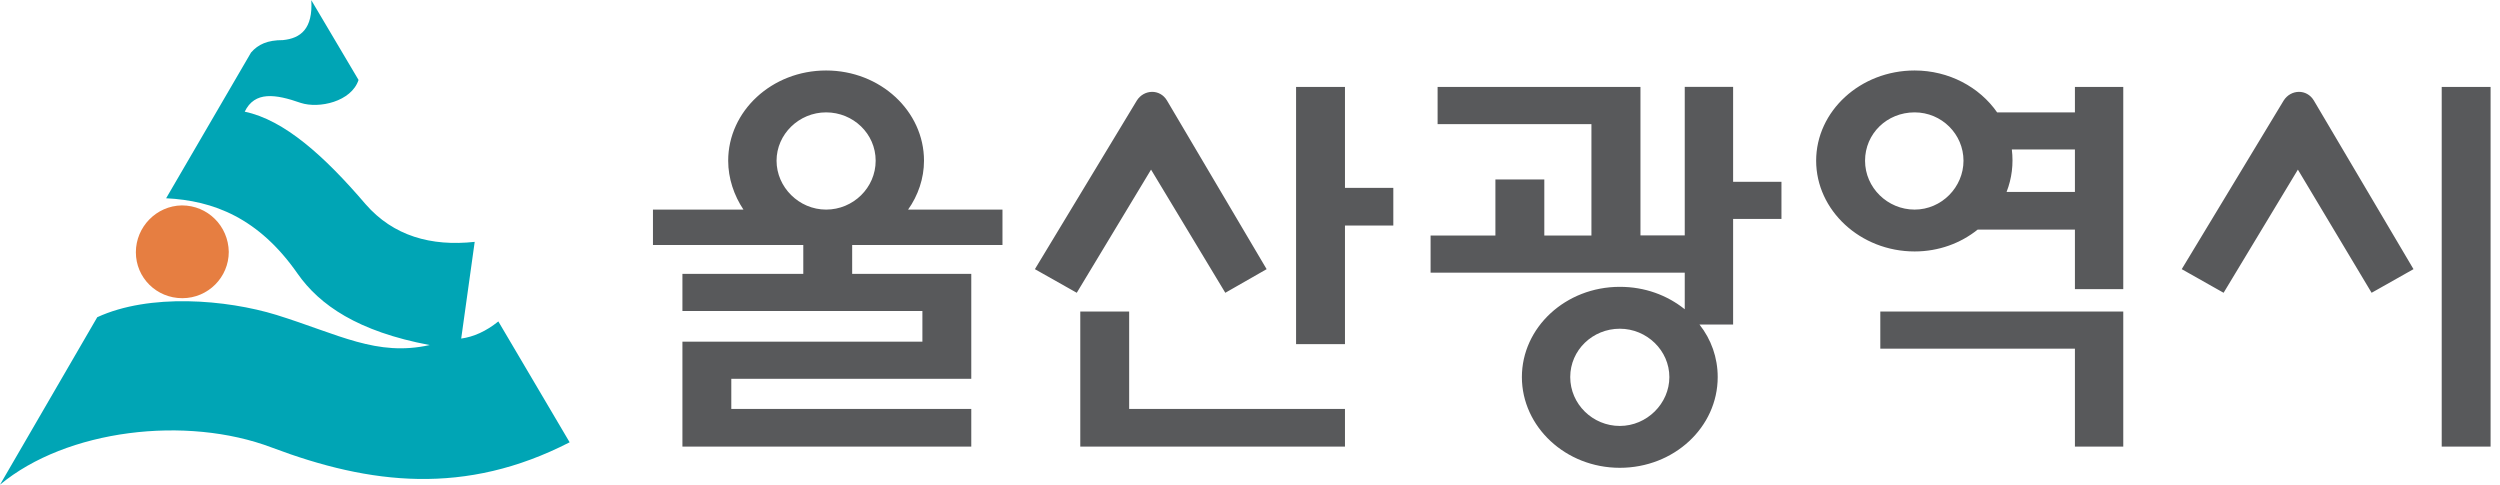
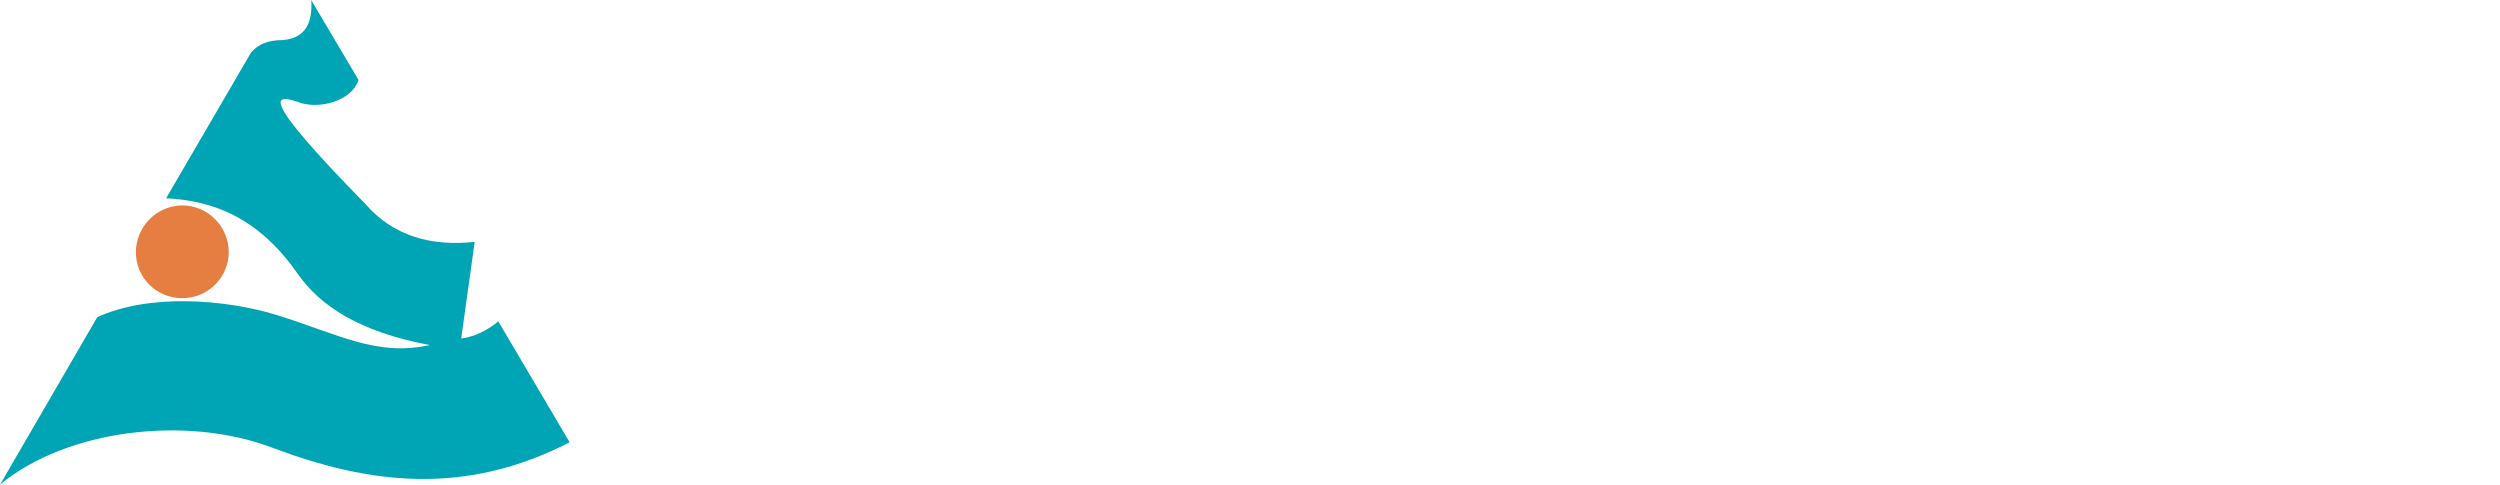
<svg xmlns="http://www.w3.org/2000/svg" width="98" height="19" viewBox="0 0 98 19" fill="none">
  <g id="Layer_1" clip-path="url(#clip0_1240_20507)">
-     <path id="Vector" d="M12.203 0C12.271 1.133 11.784 1.503 11.091 1.572C10.487 1.572 10.122 1.736 9.841 2.059L6.512 7.772C8.359 7.862 10.138 8.534 11.668 10.731C12.525 11.954 14.024 12.997 16.845 13.526C14.765 13.987 13.288 13.108 10.837 12.345C8.873 11.742 5.866 11.488 3.812 12.435L0 19C2.61 16.829 7.306 16.274 10.657 17.544C14.516 19 18.238 19.439 22.33 17.338L19.535 12.6C19.048 12.991 18.566 13.203 18.079 13.272L18.608 9.481C16.898 9.667 15.416 9.249 14.331 8.004C12.711 6.109 11.139 4.701 9.593 4.378C9.984 3.568 10.794 3.685 11.79 4.034C12.504 4.267 13.775 3.986 14.055 3.134L12.208 0.016L12.203 0Z" fill="#00A5B5" />
+     <path id="Vector" d="M12.203 0C12.271 1.133 11.784 1.503 11.091 1.572C10.487 1.572 10.122 1.736 9.841 2.059L6.512 7.772C8.359 7.862 10.138 8.534 11.668 10.731C12.525 11.954 14.024 12.997 16.845 13.526C14.765 13.987 13.288 13.108 10.837 12.345C8.873 11.742 5.866 11.488 3.812 12.435L0 19C2.61 16.829 7.306 16.274 10.657 17.544C14.516 19 18.238 19.439 22.33 17.338L19.535 12.6C19.048 12.991 18.566 13.203 18.079 13.272L18.608 9.481C16.898 9.667 15.416 9.249 14.331 8.004C9.984 3.568 10.794 3.685 11.79 4.034C12.504 4.267 13.775 3.986 14.055 3.134L12.208 0.016L12.203 0Z" fill="#00A5B5" />
    <path id="Vector_2" d="M7.131 8.052C8.142 8.052 8.952 8.857 8.968 9.873C8.968 10.863 8.163 11.689 7.147 11.689C6.131 11.689 5.326 10.884 5.326 9.889C5.326 8.894 6.131 8.068 7.126 8.052H7.131Z" fill="#E67E41" />
-     <path id="Vector_3" d="M90.702 3.939C90.426 3.478 89.802 3.499 89.521 3.939L85.524 10.551L87.165 11.477L90.077 6.649L92.967 11.477L94.609 10.551L90.702 3.939ZM78.287 4.405C77.594 3.409 76.392 2.763 75.053 2.763C72.924 2.763 71.193 4.357 71.193 6.3C71.193 8.243 72.924 9.857 75.053 9.857C76 9.857 76.858 9.534 77.525 9H81.337V11.334H83.232V3.409H81.337V4.405H78.287ZM78.658 7.523C78.864 6.993 78.933 6.437 78.864 5.86H81.337V7.523H78.658ZM75.053 4.405C76.117 4.405 76.969 5.262 76.969 6.3C76.969 7.337 76.111 8.216 75.053 8.216C73.994 8.216 73.11 7.359 73.11 6.3C73.11 5.241 73.967 4.405 75.053 4.405ZM63.496 12.886C64.56 12.886 65.439 13.743 65.439 14.781C65.439 15.818 64.56 16.697 63.496 16.697C62.432 16.697 61.553 15.839 61.553 14.781C61.553 13.722 62.432 12.886 63.496 12.886ZM63.496 11.244C61.368 11.244 59.658 12.838 59.658 14.781C59.658 16.724 61.368 18.338 63.496 18.338C65.624 18.338 67.334 16.745 67.334 14.781C67.334 14.018 67.08 13.304 66.619 12.721H67.938V8.581H69.833V7.126H67.938V3.404H66.042V9.227H64.306V3.409H56.354V4.865H62.384V9.233H60.537V7.036H58.62V9.233H56.079V10.688H66.042V12.123C65.349 11.567 64.47 11.244 63.501 11.244H63.496ZM25.586 8.216H29.143C28.773 7.66 28.545 6.993 28.545 6.3C28.545 4.357 30.255 2.763 32.383 2.763C34.511 2.763 36.221 4.357 36.221 6.3C36.221 6.993 35.989 7.666 35.597 8.216H39.297V9.603H33.405V10.736H38.074V14.85H28.667V16.03H38.074V17.507H26.751V13.394H36.158V12.192H26.751V10.736H31.489V9.603H25.596V8.216H25.586ZM32.383 4.405C31.319 4.405 30.441 5.262 30.441 6.3C30.441 7.337 31.319 8.216 32.383 8.216C33.447 8.216 34.326 7.359 34.326 6.3C34.326 5.241 33.447 4.405 32.383 4.405ZM45.745 3.939C45.47 3.478 44.845 3.499 44.565 3.939L40.568 10.551L42.209 11.477L45.121 6.649L48.032 11.477L49.652 10.551L45.745 3.939ZM81.337 13.669H73.708V12.213H83.232V17.507H81.337V13.669ZM44.263 16.03H52.723V17.507H42.347V12.213H44.263V16.025V16.03ZM52.723 7.364V3.409H50.806V13.489H52.723V8.841H54.618V7.364H52.723ZM95.715 3.409H97.631V17.507H95.715V3.409Z" fill="#58595B" />
  </g>
  <defs>
    <clipPath id="clip0_1240_20507">
      <rect width="97.631" height="19" fill="white" />
    </clipPath>
  </defs>
</svg>